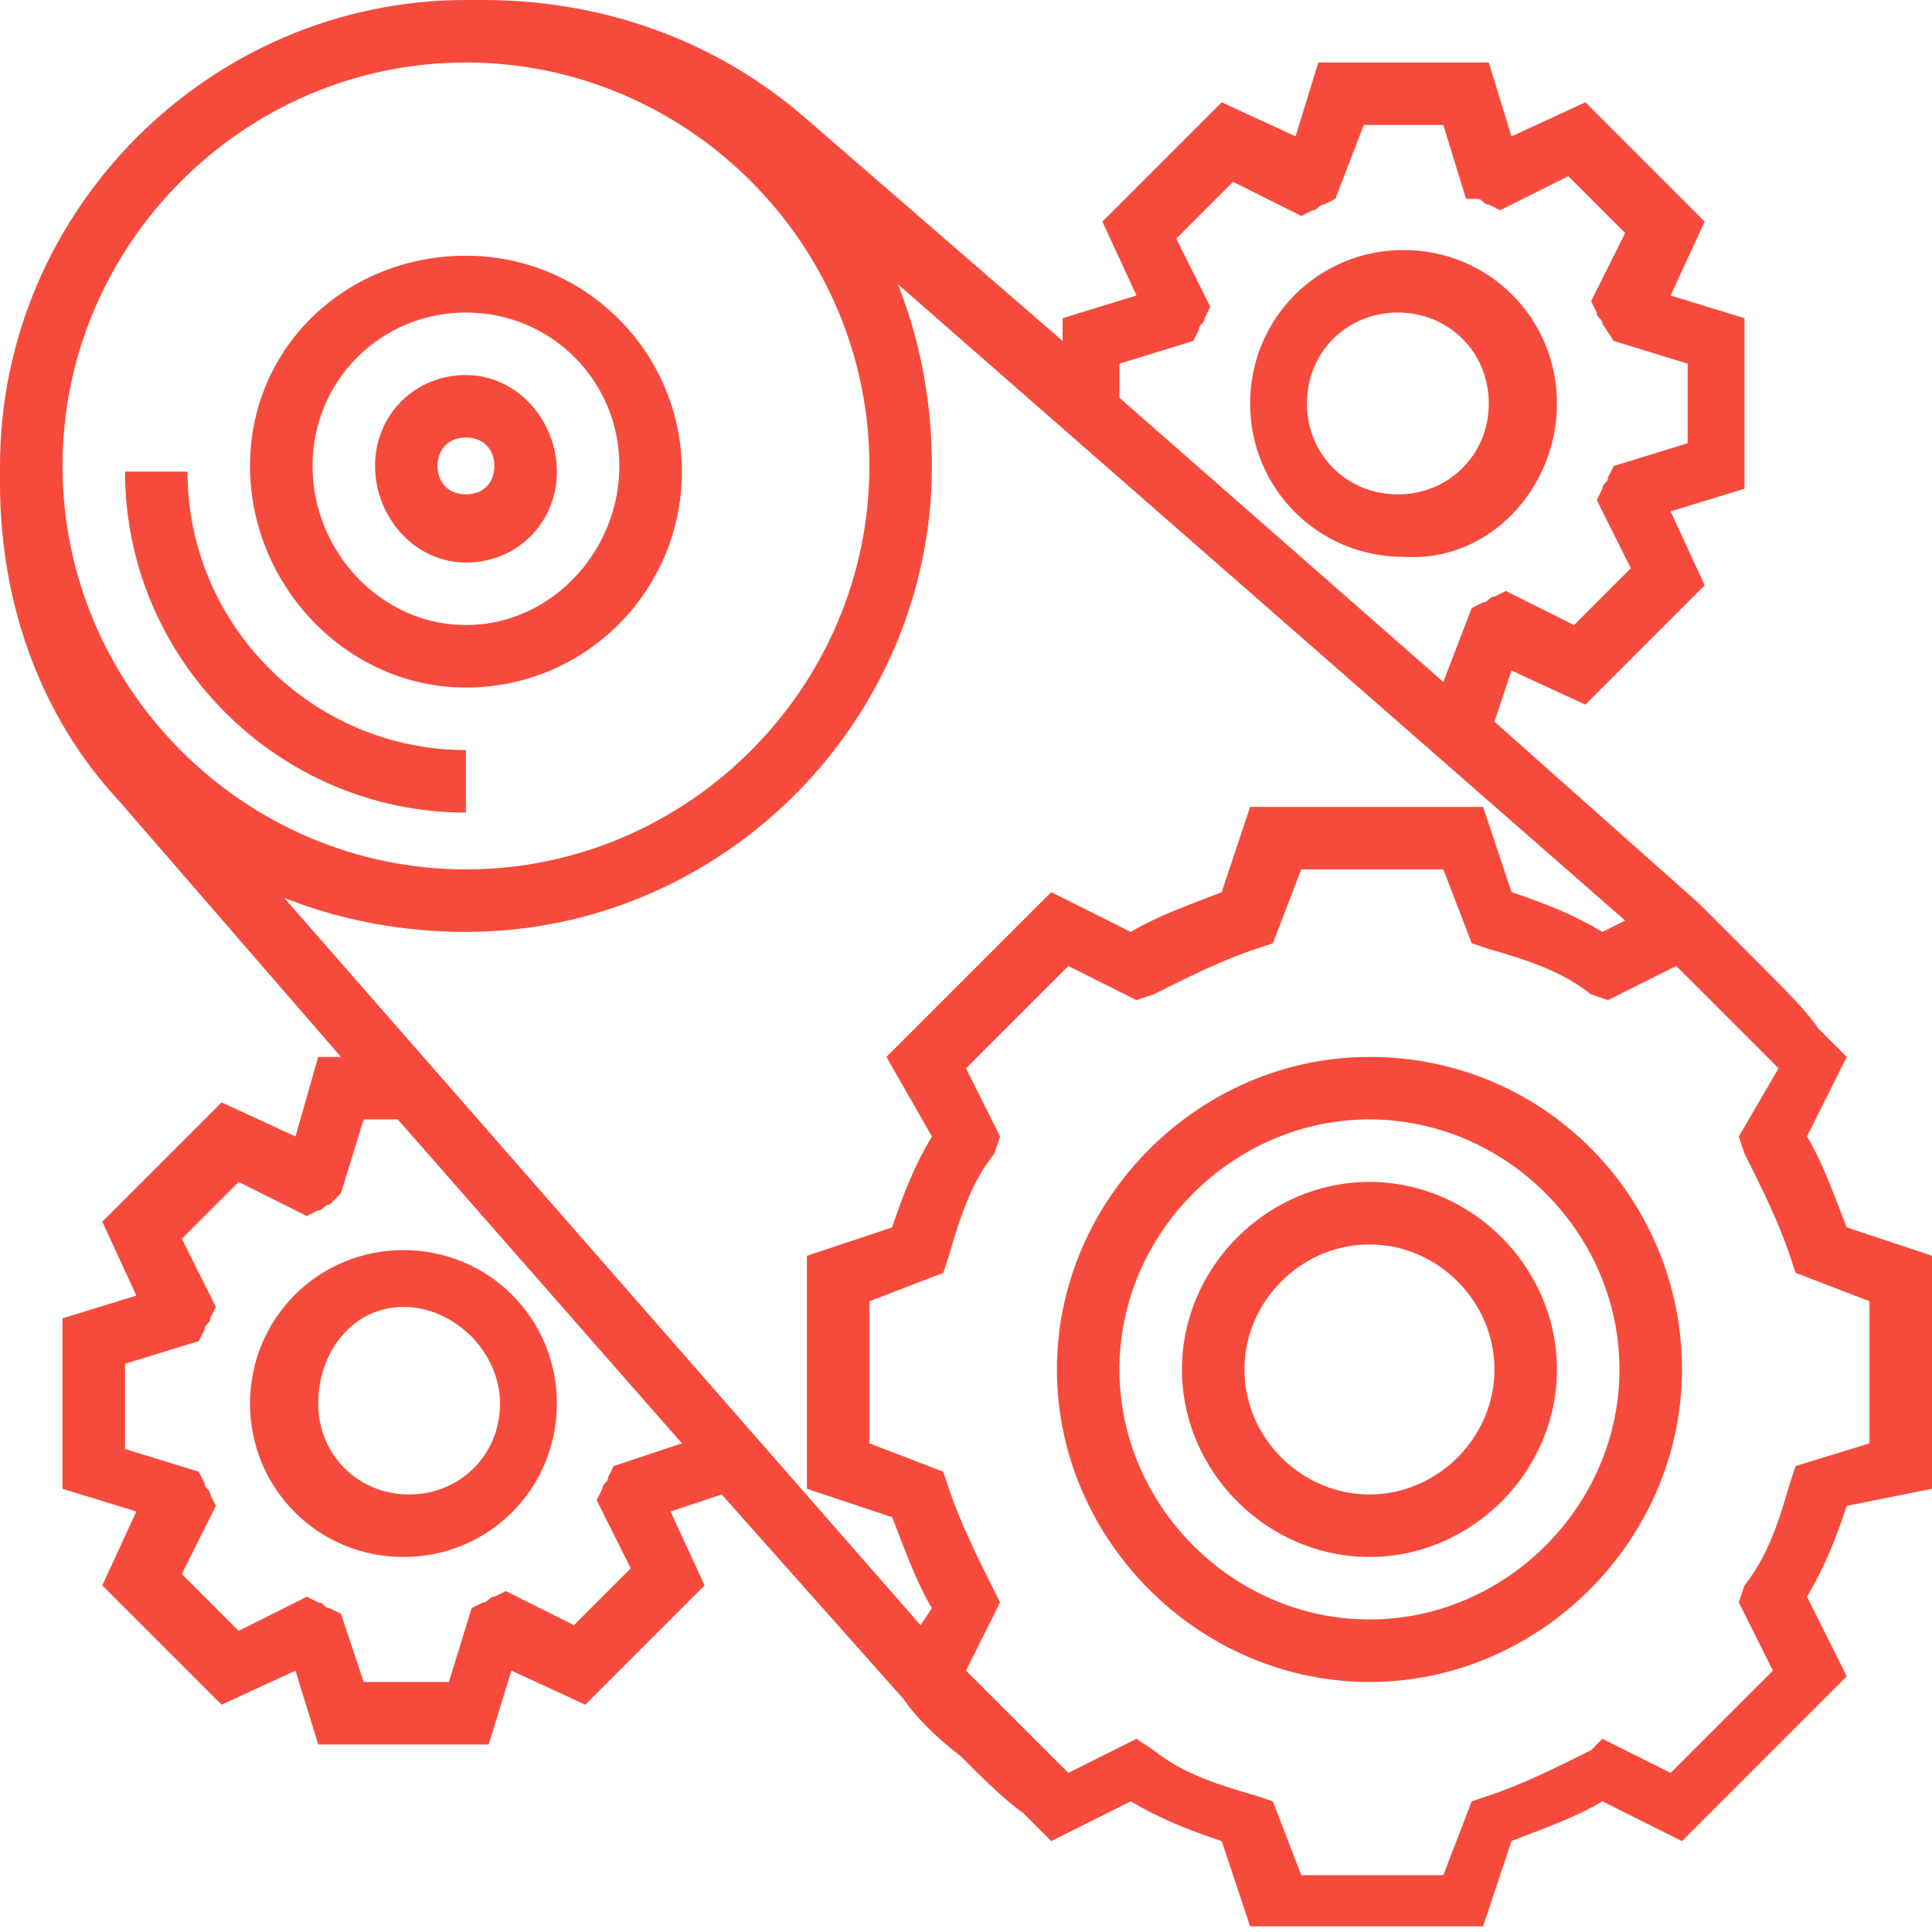
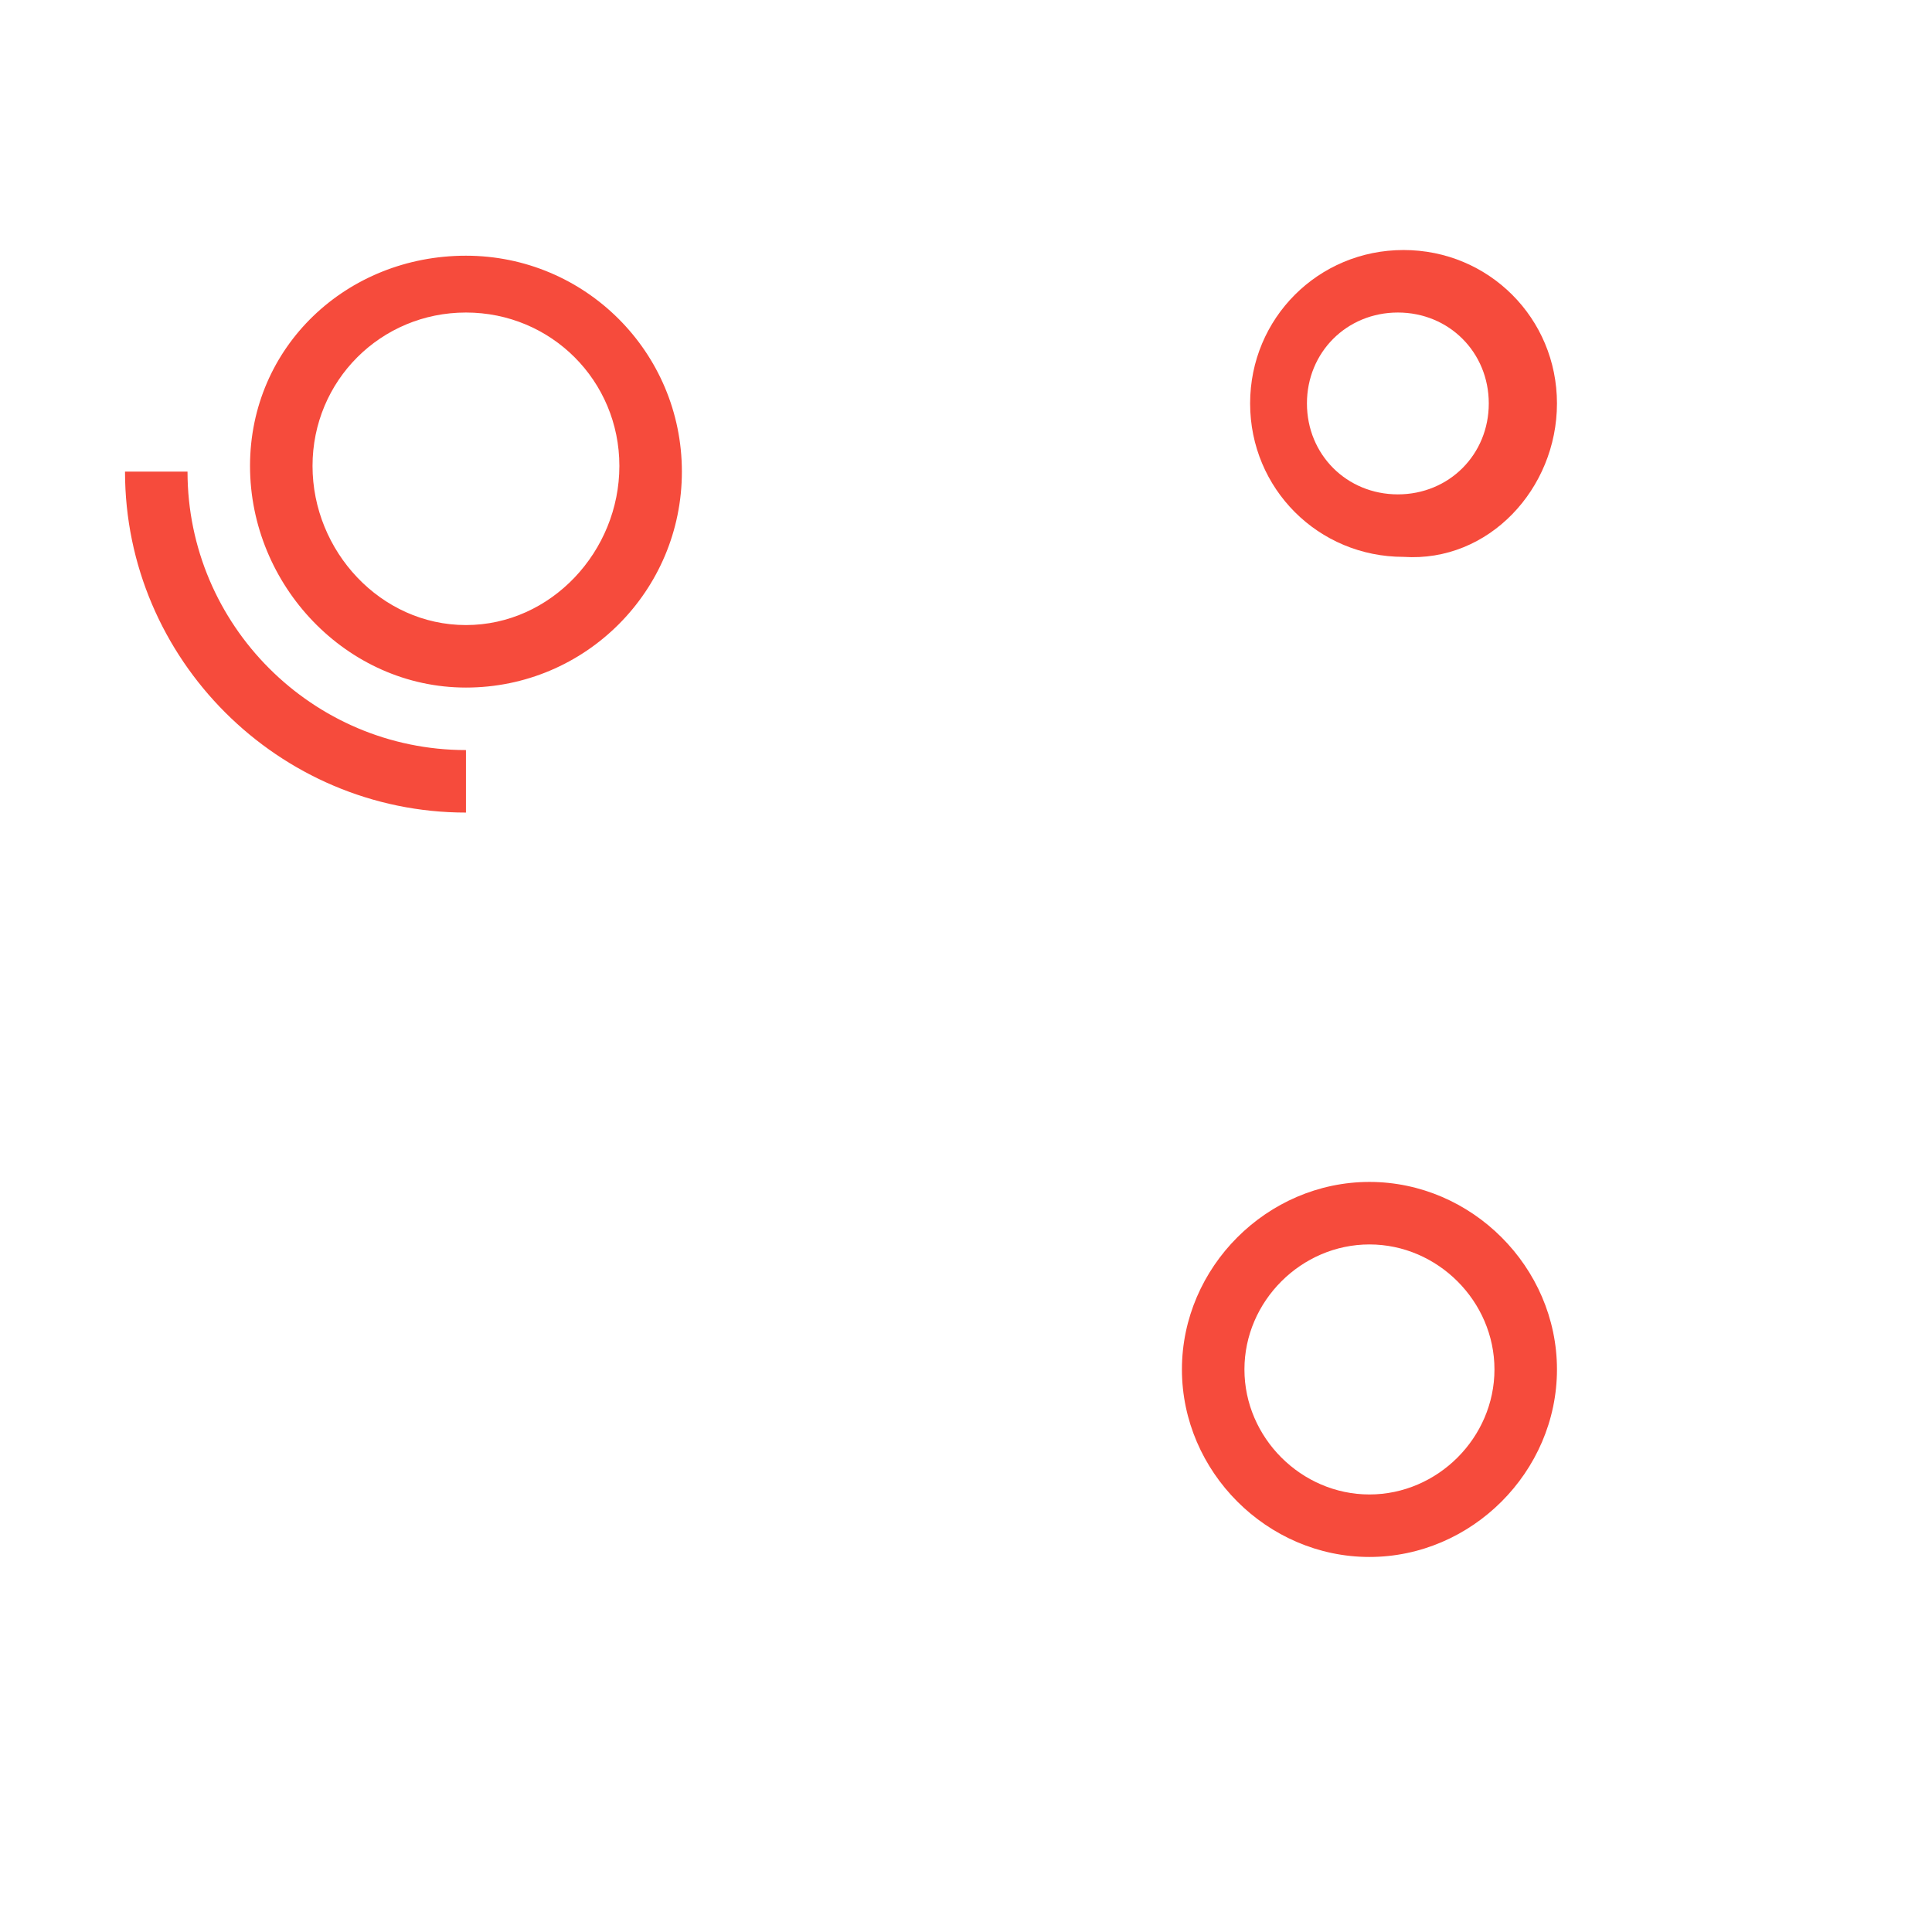
<svg xmlns="http://www.w3.org/2000/svg" version="1.1" id="Layer_1" x="0px" y="0px" viewBox="0 0 34 34" style="enable-background:new 0 0 34 34;" xml:space="preserve">
  <style type="text/css">

	.st0{fill:#f64b3c;}

</style>
  <path class="st0" d="M8.2,14.3v-1.1c-2.7,0-4.9-2.2-4.9-4.9H2.2C2.2,11.6,4.9,14.3,8.2,14.3z" />
  <path class="st0" d="M8.2,12.1c2.1,0,3.8-1.7,3.8-3.8s-1.7-3.8-3.8-3.8S4.4,6.1,4.4,8.2S6.1,12.1,8.2,12.1z M8.2,5.5   c1.5,0,2.7,1.2,2.7,2.7S9.7,11,8.2,11S5.5,9.7,5.5,8.2S6.7,5.5,8.2,5.5z" />
-   <path class="st0" d="M8.2,9.9c0.9,0,1.6-0.7,1.6-1.6S9.1,6.6,8.2,6.6S6.6,7.3,6.6,8.2S7.3,9.9,8.2,9.9z M8.2,7.7   c0.3,0,0.5,0.2,0.5,0.5c0,0.3-0.2,0.5-0.5,0.5c-0.3,0-0.5-0.2-0.5-0.5C7.7,7.9,7.9,7.7,8.2,7.7z" />
-   <path class="st0" d="M34,26.2v-4.1l-1.5-0.5c-0.2-0.5-0.4-1.1-0.7-1.6l0.7-1.4L32,18.1c-0.2-0.3-0.6-0.7-1-1.1   c-0.4-0.4-0.8-0.8-1.1-1.1l-3.6-3.2l0.3-0.9l1.3,0.6l2.1-2.1l-0.6-1.3l1.3-0.4v-3l-1.3-0.4L30,3.9l-2.1-2.1l-1.3,0.6l-0.4-1.3h-3   l-0.4,1.3l-1.3-0.6l-2.1,2.1L20,5.2l-1.3,0.4v0.4l-4.5-3.9C12.6,0.7,10.6,0,8.5,0v0C8.4,0,8.3,0,8.2,0C3.7,0,0,3.7,0,8.2   c0,0.1,0,0.2,0,0.3h0c0,2.1,0.7,4.1,2.1,5.6l3.9,4.5H5.6L5.2,20l-1.3-0.6l-2.1,2.1l0.6,1.3l-1.3,0.4v3l1.3,0.4l-0.6,1.3L3.9,30   l1.3-0.6l0.4,1.3h3l0.4-1.3l1.3,0.6l2.1-2.1l-0.6-1.3l0.9-0.3l3.2,3.6c0.2,0.3,0.6,0.7,1,1c0.3,0.3,0.8,0.8,1.1,1l0.5,0.5l1.4-0.7   c0.5,0.3,1,0.5,1.6,0.7l0.5,1.5h4.1l0.5-1.5c0.5-0.2,1.1-0.4,1.6-0.7l1.4,0.7l2.9-2.9l-0.7-1.4c0.3-0.5,0.5-1,0.7-1.6L34,26.2z    M16.4,20c-0.3,0.5-0.5,1-0.7,1.6l-1.5,0.5v4.1l1.5,0.5c0.2,0.5,0.4,1.1,0.7,1.6l-0.2,0.3L5,15.8c1,0.4,2.1,0.6,3.2,0.6   c4.5,0,8.2-3.7,8.2-8.2c0-1.1-0.2-2.2-0.6-3.2l12.8,11.2l-0.4,0.2c-0.5-0.3-1-0.5-1.6-0.7l-0.5-1.5h-4.1l-0.5,1.5   c-0.5,0.2-1.1,0.4-1.6,0.7l-1.4-0.7l-2.9,2.9L16.4,20z M19.7,6.4L21,6l0.1-0.2c0-0.1,0.1-0.1,0.1-0.2l0.1-0.2l-0.6-1.2l1-1l1.2,0.6   l0.2-0.1c0.1,0,0.1-0.1,0.2-0.1l0.2-0.1L24,2.2h1.4l0.4,1.3L26,3.5c0.1,0,0.1,0.1,0.2,0.1l0.2,0.1l1.2-0.6l1,1l-0.6,1.2l0.1,0.2   c0,0.1,0.1,0.1,0.1,0.2L28.4,6l1.3,0.4v1.4l-1.3,0.4l-0.1,0.2c0,0.1-0.1,0.1-0.1,0.2l-0.1,0.2l0.6,1.2l-1,1l-1.2-0.6l-0.2,0.1   c-0.1,0-0.1,0.1-0.2,0.1l-0.2,0.1L25.4,12l-5.7-5V6.4z M8.2,1.1c3.9,0,7.1,3.2,7.1,7.1s-3.2,7.1-7.1,7.1s-7.1-3.2-7.1-7.1   S4.3,1.1,8.2,1.1z M10.8,25.8L10.7,26c0,0.1-0.1,0.1-0.1,0.2l-0.1,0.2l0.6,1.2l-1,1l-1.2-0.6l-0.2,0.1c-0.1,0-0.1,0.1-0.2,0.1   l-0.2,0.1l-0.4,1.3H6.4L6,28.4l-0.2-0.1c-0.1,0-0.1-0.1-0.2-0.1l-0.2-0.1l-1.2,0.6l-1-1l0.6-1.2l-0.1-0.2c0-0.1-0.1-0.1-0.1-0.2   l-0.1-0.2l-1.3-0.4V24l1.3-0.4l0.1-0.2c0-0.1,0.1-0.1,0.1-0.2l0.1-0.2l-0.6-1.2l1-1l1.2,0.6l0.2-0.1c0.1,0,0.1-0.1,0.2-0.1L6,21   l0.4-1.3H7l5,5.7L10.8,25.8z M31.6,25.8l-0.1,0.3c-0.2,0.7-0.4,1.3-0.8,1.8l-0.1,0.3l0.6,1.2l-1.8,1.8l-1.2-0.6L28,30.8   c-0.6,0.3-1.2,0.6-1.8,0.8l-0.3,0.1l-0.5,1.3h-2.5l-0.5-1.3l-0.3-0.1c-0.7-0.2-1.3-0.4-1.8-0.8L20,30.6l-1.2,0.6L17,29.4l0.6-1.2   L17.5,28c-0.3-0.6-0.6-1.2-0.8-1.8l-0.1-0.3l-1.3-0.5v-2.5l1.3-0.5l0.1-0.3c0.2-0.7,0.4-1.3,0.8-1.8l0.1-0.3L17,18.8l1.8-1.8   l1.2,0.6l0.3-0.1c0.6-0.3,1.2-0.6,1.8-0.8l0.3-0.1l0.5-1.3h2.5l0.5,1.3l0.3,0.1c0.7,0.2,1.3,0.4,1.8,0.8l0.3,0.1l1.2-0.6l1.8,1.8   L30.6,20l0.1,0.3c0.3,0.6,0.6,1.2,0.8,1.8l0.1,0.3l1.3,0.5v2.5L31.6,25.8z" />
-   <path class="st0" d="M24.1,18.6c-3,0-5.5,2.5-5.5,5.5s2.5,5.5,5.5,5.5s5.5-2.5,5.5-5.5S27.2,18.6,24.1,18.6z M24.1,28.5   c-2.4,0-4.4-2-4.4-4.4s2-4.4,4.4-4.4s4.4,2,4.4,4.4S26.5,28.5,24.1,28.5z" />
  <path class="st0" d="M24.1,20.8c-1.8,0-3.3,1.5-3.3,3.3s1.5,3.3,3.3,3.3s3.3-1.5,3.3-3.3S25.9,20.8,24.1,20.8z M24.1,26.3   c-1.2,0-2.2-1-2.2-2.2s1-2.2,2.2-2.2s2.2,1,2.2,2.2S25.3,26.3,24.1,26.3z" />
  <path class="st0" d="M27.4,7.1c0-1.5-1.2-2.7-2.7-2.7c-1.5,0-2.7,1.2-2.7,2.7s1.2,2.7,2.7,2.7C26.2,9.9,27.4,8.6,27.4,7.1z M23,7.1   c0-0.9,0.7-1.6,1.6-1.6s1.6,0.7,1.6,1.6s-0.7,1.6-1.6,1.6S23,8,23,7.1z" />
-   <path class="st0" d="M4.4,24.7c0,1.5,1.2,2.7,2.7,2.7s2.7-1.2,2.7-2.7c0-1.5-1.2-2.7-2.7-2.7S4.4,23.2,4.4,24.7z M8.8,24.7   c0,0.9-0.7,1.6-1.6,1.6s-1.6-0.7-1.6-1.6S6.2,23,7.1,23S8.8,23.8,8.8,24.7z" />
</svg>